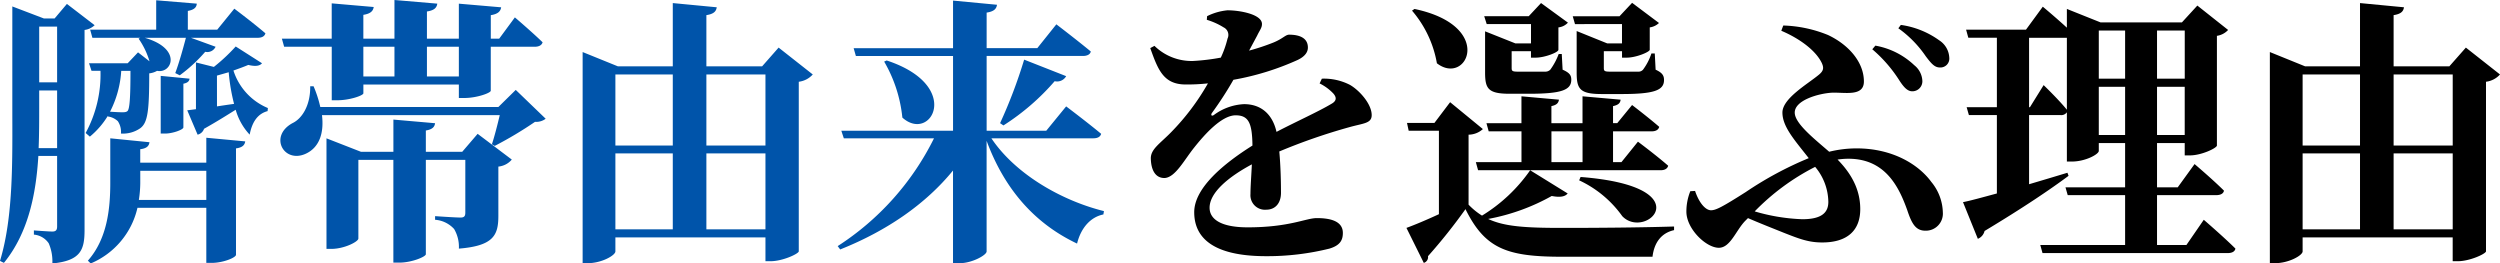
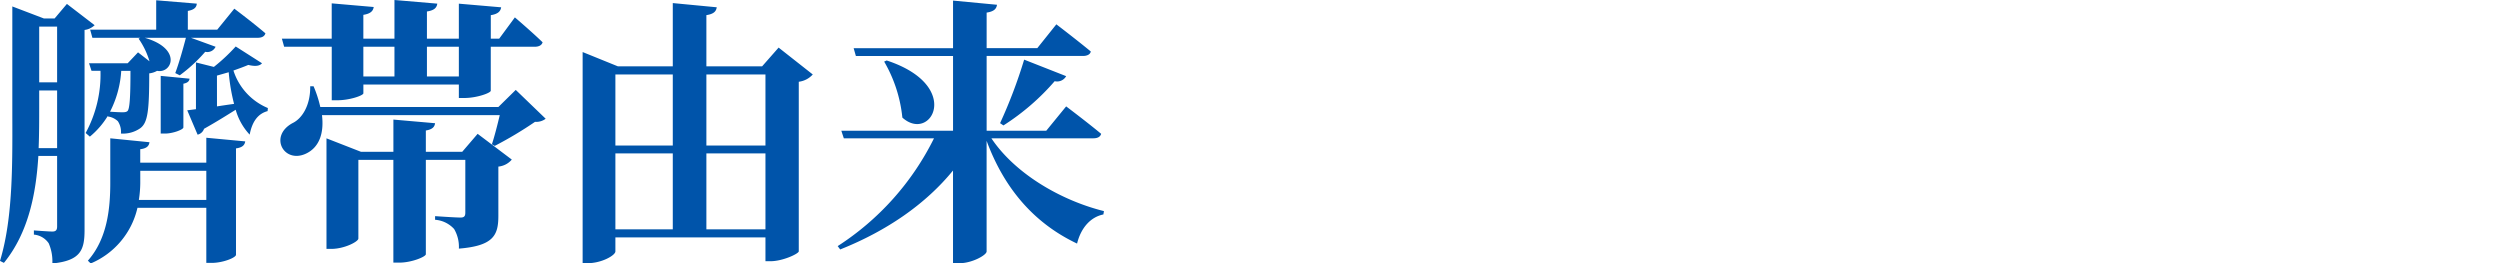
<svg xmlns="http://www.w3.org/2000/svg" width="401.819" height="42.345" viewBox="0 0 401.819 42.345">
  <g id="step2-point02-reasons-title" transform="translate(5903.656 -3842.162)">
    <path id="step2-point02-reasons-title-2" data-name="step2-point02-reasons-title" d="M-82.35-14.49c.09-2.3.09-4.545.09-6.615V-23.76h2.88v9.27Zm2.97-19.53v8.955h-2.88V-34.02Zm1.575-3.645-1.98,2.34H-81.5L-86.58-37.26v16.2c0,8.145.225,17.46-1.98,24.7l.63.315c3.96-4.86,5.175-11.2,5.535-17.19h3.015V-1.89c0,.54-.18.81-.765.81s-2.97-.18-2.97-.18v.675A3.2,3.2,0,0,1-80.73.81a7.286,7.286,0,0,1,.585,3.24c4.59-.45,5.175-2.205,5.175-5.4V-33.48a2.864,2.864,0,0,0,1.62-.765ZM-67.59-26.91c0,4.365-.135,6.03-.45,6.435-.18.18-.4.225-.855.225-.5,0-1.26-.045-1.98-.09a16.563,16.563,0,0,0,1.8-6.57Zm-6.525,10.575a13.207,13.207,0,0,0,2.88-3.33v.09a2.883,2.883,0,0,1,1.62.765,3.1,3.1,0,0,1,.495,1.98,4.876,4.876,0,0,0,3.105-.855c1.215-.9,1.44-2.835,1.44-8.82a3.166,3.166,0,0,0,1.26-.405c2.385.495,4.1-3.555-1.98-5.31h6.615c-.54,2.07-1.17,4.23-1.71,5.67l.72.36a24.579,24.579,0,0,0,4.095-3.78,1.457,1.457,0,0,0,1.665-.81l-3.96-1.44h10.71c.675,0,1.125-.225,1.26-.72-1.935-1.665-5-3.96-5-3.96l-2.745,3.375h-4.725V-36.54c1.035-.18,1.4-.585,1.44-1.17l-6.525-.54v4.725H-74.07l.36,1.305h7.695l-.27.135A12.488,12.488,0,0,1-64.53-28.44l-1.845-1.44-1.665,1.755h-6.21l.4,1.215h1.44a19.617,19.617,0,0,1-2.385,9.99Zm11.385-.495h.72c1.215,0,2.925-.63,2.925-.99v-7.02c.675-.135.945-.4.99-.81l-4.635-.45ZM-66.24-6.165a18.727,18.727,0,0,0,.225-2.7v-1.98H-55.4v4.68ZM-55.4-12.15h-10.62v-2.16c1.08-.135,1.4-.54,1.485-1.125l-6.3-.63V-8.91c0,4.185-.495,9-3.6,12.51l.45.45A12.783,12.783,0,0,0-66.465-4.9H-55.4V3.96h.855c1.845,0,3.915-.855,3.915-1.305v-17.1c1.035-.135,1.4-.54,1.485-1.125l-6.255-.585Zm1.71-13.995,1.89-.54A30.633,30.633,0,0,0-50.94-21.6c-.945.135-1.89.27-2.745.405Zm3.015-4.68a28.724,28.724,0,0,1-3.51,3.285l-2.88-.72v7.515l-1.4.18,1.665,3.915a1.437,1.437,0,0,0,1.035-.945c2.16-1.215,3.87-2.3,5.085-3.06a9.694,9.694,0,0,0,2.25,4c.4-2.115,1.35-3.375,2.88-3.78l.045-.495a9.727,9.727,0,0,1-5.535-6.03c.9-.315,1.755-.63,2.385-.9,1.125.27,1.845.18,2.205-.27Zm25.515.045v4.77h-5v-4.77Zm10.35,0v4.77h-5.13v-4.77Zm-28.08,0h7.65v8.6h.9c1.98,0,4.185-.765,4.185-1.125v-1.4h15.345v2.16h.9c1.98,0,4.23-.81,4.23-1.17V-30.78H-2.61c.63,0,1.125-.225,1.26-.72-1.665-1.62-4.455-4-4.455-4l-2.52,3.42h-1.35v-3.78c1.215-.18,1.575-.675,1.665-1.26l-6.8-.585v5.625h-5.13V-36.45c1.215-.18,1.575-.63,1.665-1.26l-6.885-.585v6.21h-5V-35.91c1.17-.18,1.575-.63,1.665-1.26l-6.75-.585v5.67h-8.01ZM-14.265-13.9h-5.85v-3.42c1.08-.18,1.4-.585,1.485-1.17l-6.7-.585V-13.9h-5.22l-5.535-2.16V1.71h.765C-33.21,1.71-30.96.54-30.96.045V-12.6h5.625V3.915h.99c1.935,0,4.23-.945,4.23-1.35V-12.6h6.345v8.46c0,.54-.135.81-.765.81-.9,0-4.095-.225-4.095-.225v.585a4.575,4.575,0,0,1,3.06,1.485,5.667,5.667,0,0,1,.765,3.15C-9.225,1.215-8.46-.5-8.46-3.6v-7.92A3.237,3.237,0,0,0-6.3-12.645l-5.49-4.14Zm8.6-9.945-2.79,2.745H-37.08a18.986,18.986,0,0,0-1.08-3.33h-.54c.045,3.195-1.4,5.22-2.79,5.895-3.915,2.07-1.485,6.57,2.07,4.95,2.16-.99,2.97-3.285,2.61-6.21H-8.235c-.36,1.53-.855,3.465-1.26,4.68l.45.27a61.6,61.6,0,0,0,6.48-3.87,2.484,2.484,0,0,0,1.71-.495ZM24.975-1.44v-12.2H34.47v12.2ZM10.35-13.635h9.225v12.2H10.35Zm9.225-12.69V-14.9H10.35v-11.43Zm14.895,0V-14.9H24.975v-11.43Zm2.115-4.32L33.93-27.63H24.975v-8.235c1.215-.18,1.575-.63,1.665-1.26L19.575-37.8v10.17h-8.82l-5.67-2.3V4.005h.81c2.25,0,4.455-1.26,4.455-1.89V-.135H34.47V3.69h.81c1.935,0,4.455-1.17,4.545-1.575v-27.27a3.638,3.638,0,0,0,2.25-1.17Zm50.58,14.58c.675,0,1.125-.225,1.26-.72-2.16-1.8-5.625-4.41-5.625-4.41L79.6-17.28H70.02V-29.3H85.5c.63,0,1.17-.225,1.26-.72-2.115-1.755-5.535-4.365-5.535-4.365l-3.06,3.825H70.02V-36.27c1.215-.18,1.575-.63,1.665-1.26L64.62-38.2v7.65H48.645l.36,1.26H64.62V-17.28H46.665l.4,1.215H61.56A43.607,43.607,0,0,1,46.08,1.26l.4.54c7.56-3.015,13.77-7.335,18.135-12.69v14.9h1.035c2.025,0,4.365-1.305,4.365-1.89V-15.66Q74.34-3.983,84.555.855c.63-2.565,2.2-4.275,4.23-4.68l.09-.54c-6.885-1.71-14.265-5.985-18.09-11.7ZM53.55-28.395a22.355,22.355,0,0,1,2.925,9c4.59,4.14,9.81-5.13-2.52-9.18Zm19.17,10.26a37.47,37.47,0,0,0,8.235-7.11,1.662,1.662,0,0,0,1.845-.81L76.05-28.71A79.431,79.431,0,0,1,72.18-18.5Z" transform="translate(-5815.096 3880.457)" fill="#0054aa" />
-     <path id="step2-point02-reasons-title-3" data-name="step2-point02-reasons-title" d="M-80.145-24.885a7.786,7.786,0,0,1,2.205,1.62c.585.675.5,1.215-.315,1.665-2.025,1.215-5.715,2.88-8.82,4.5-.63-2.79-2.43-4.455-5.22-4.455a8.79,8.79,0,0,0-4.86,1.755c-.36.225-.5,0-.315-.315A56.35,56.35,0,0,0-94-25.47a43.009,43.009,0,0,0,10.35-3.2c1.215-.585,1.62-1.305,1.62-1.98,0-1.575-1.395-2.07-3.015-2.07-.585,0-.99.63-2.52,1.26a35.847,35.847,0,0,1-3.915,1.3l1.305-2.43c.4-.855.765-1.215.765-1.845,0-1.575-3.6-2.205-5.535-2.205a9.182,9.182,0,0,0-3.285.945l-.045.585a11.016,11.016,0,0,1,2.7,1.215,1.348,1.348,0,0,1,.63,1.8,15.91,15.91,0,0,1-1.08,3.06,34.176,34.176,0,0,1-4.455.54,8.525,8.525,0,0,1-6.21-2.43l-.675.36c1.26,3.555,2.16,5.85,5.715,5.85a31.351,31.351,0,0,0,3.555-.18,37.712,37.712,0,0,1-5.94,7.875c-1.755,1.8-3.285,2.7-3.24,4.23.045,1.8.72,3.15,2.25,3.105,1.71-.135,3.1-2.88,4.725-4.9,1.575-1.98,4.365-5.175,6.66-5.175,2.115,0,2.655,1.305,2.7,4.86-4.59,2.88-9.36,6.8-9.36,10.71S-97.56,2.88-88.74,2.88A41.477,41.477,0,0,0-78.57,1.665c1.62-.495,2.16-1.26,2.16-2.52,0-1.89-1.98-2.385-4.185-2.385C-82.35-3.24-85-1.755-91.71-1.755c-4.365,0-6.12-1.35-6.12-3.15,0-2.43,3.015-4.95,6.795-6.975-.09,1.89-.225,3.6-.225,4.77a2.333,2.333,0,0,0,2.52,2.52c1.575,0,2.385-1.17,2.385-2.7,0-1.62-.045-4.185-.27-6.66A94.737,94.737,0,0,1-75.33-17.865c2.25-.63,3.555-.585,3.555-1.935,0-1.755-1.935-3.96-3.51-4.86a9.117,9.117,0,0,0-4.5-.99Zm48.6-9.54v3.1H-33.93l-4.9-1.98v6.66c0,2.655.495,3.465,4.05,3.465h3.15c5.22,0,6.84-.585,6.84-2.25,0-.72-.27-1.17-1.35-1.665l-.135-2.61h-.54a9.232,9.232,0,0,1-1.35,2.61.963.963,0,0,1-.81.315h-4.545c-.855,0-.945-.135-.945-.585v-2.7h2.925v1.035h.765c1.485,0,3.645-.9,3.69-1.26v-3.6A2.675,2.675,0,0,0-25.6-34.6l-4.32-3.24-2.025,2.16h-7.515l.36,1.26Zm-14.625,0v3.1h-2.52l-4.86-1.935v6.615c0,2.61.495,3.42,3.96,3.42h3.1c5.175,0,6.795-.585,6.795-2.25,0-.72-.27-1.125-1.395-1.62l-.135-2.52h-.495a10.374,10.374,0,0,1-1.35,2.52,1.12,1.12,0,0,1-.855.315h-4.41c-.855,0-.945-.135-.945-.585v-2.7h3.105v1.035h.765c1.44,0,3.645-.855,3.645-1.26v-3.6a2.428,2.428,0,0,0,1.53-.765l-4.32-3.15-1.98,2.115h-7.155l.4,1.26Zm-19.125-2.16a17.609,17.609,0,0,1,4,8.46c4.815,3.735,9.45-5.985-3.6-8.73Zm22.41,19.4h5v4.95h-5Zm11.25,4.95h-1.35v-4.95h6.21c.63,0,1.08-.225,1.215-.72-1.71-1.485-4.365-3.51-4.365-3.51L-32.31-18.5h-.675V-21.24c.855-.18,1.17-.5,1.215-1.035l-6.12-.54v4.32h-5V-21.24c.855-.18,1.125-.5,1.215-1.035l-6.03-.54v4.32h-5.625l.36,1.305H-47.7v4.95h-7.335l.36,1.305h29.34c.63,0,1.08-.225,1.215-.72-1.845-1.62-4.86-3.87-4.86-3.87Zm-14.67,1.305a25.842,25.842,0,0,1-7.74,7.29A11.2,11.2,0,0,1-56.205-5.4V-16.65a3.438,3.438,0,0,0,2.3-.9l-5.265-4.32-2.52,3.33h-4.41l.27,1.26h4.86V-3.87c-1.935.9-3.87,1.71-5.22,2.205L-63.4,3.96a.97.97,0,0,0,.675-1.08A88.807,88.807,0,0,0-56.7-4.68c3.15,6.39,6.7,7.65,15.525,7.65H-26.64c.27-2.3,1.44-3.825,3.465-4.275V-1.89c-5.715.18-12.825.225-18.09.225-5.85,0-9.225-.225-11.79-1.44A33.136,33.136,0,0,0-42.84-6.795c1.4.27,2.16.09,2.565-.405Zm7.875,1.62a17.641,17.641,0,0,1,6.93,5.76c3.78,3.96,12.96-4.77-6.7-6.3ZM8.685-30.375A22.15,22.15,0,0,1,13-25.425c.72,1.125,1.305,1.755,2.025,1.8a1.609,1.609,0,0,0,1.71-1.62,3.4,3.4,0,0,0-1.3-2.565A12.162,12.162,0,0,0,9.18-30.96ZM1.62-5.85c0,1.665-.99,2.79-4.185,2.79a30.466,30.466,0,0,1-7.65-1.26A36.8,36.8,0,0,1-.5-11.475,8.917,8.917,0,0,1,1.62-5.85Zm-7.56-27.5c2.97,1.26,5.58,3.195,6.525,5.22.315.72.315,1.215-.54,1.89-1.8,1.485-5.805,3.78-5.805,6.03,0,2.3,1.98,4.455,4.23,7.335A56.387,56.387,0,0,0-11.655-7.425C-15.48-4.995-16.47-4.5-17.235-4.5c-.9,0-1.935-1.215-2.565-3.105l-.765.045a8.716,8.716,0,0,0-.63,3.285c0,2.745,3.15,5.805,5.22,5.805,1.845,0,2.745-2.79,4.23-4.32l.45-.45c2.07.9,4.05,1.665,5.715,2.34C-3.06.09-1.575.675.63.675c4.1,0,6.12-1.98,6.12-5.355,0-2.7-1.035-5.31-3.645-7.965A11.526,11.526,0,0,1,4.86-12.78c5.985,0,8.145,4.635,9.45,8.28.72,2.16,1.35,3.285,2.925,3.285a2.742,2.742,0,0,0,2.79-2.925A7.966,7.966,0,0,0,18.18-9.045c-2.07-2.835-6.255-5.4-12.015-5.4a18.48,18.48,0,0,0-4.41.54C-.675-16.02-3.78-18.45-3.78-20.2c0-1.98,3.78-3.06,5.94-3.195,2.07-.09,5.175.675,5.175-1.8,0-3.1-2.43-5.895-5.76-7.47a20.538,20.538,0,0,0-7.2-1.53Zm18.81-.4a17.754,17.754,0,0,1,4.41,4.5c.855,1.125,1.4,1.8,2.25,1.8a1.431,1.431,0,0,0,1.53-1.575,3.5,3.5,0,0,0-1.62-2.79,13.8,13.8,0,0,0-6.165-2.475ZM45.09-16.6v-7.74h4.23v7.74ZM34.02-21.06h-.135V-32.22H39.96v11.565c-1.305-1.62-3.735-3.96-3.735-3.96Zm15.3-12.33v7.74H45.09v-7.74Zm9.585,0v7.74H54.45v-7.74ZM54.45-16.6v-7.74H58.9v7.74ZM59.175,1.08H54.45V-6.93h9.5c.675,0,1.17-.225,1.26-.72-1.755-1.755-4.725-4.275-4.725-4.275L57.78-8.19H54.45V-15.3H58.9v1.98h.855c1.845,0,4.275-1.17,4.32-1.575v-17.64a3.043,3.043,0,0,0,1.8-.945L60.93-37.4l-2.475,2.7H45.36l-5.4-2.16v3.015c-1.71-1.575-3.87-3.375-3.87-3.375l-2.7,3.69H23.76l.36,1.305h4.59v11.16H23.85l.36,1.26h4.5V-7.2c-2.34.63-4.275,1.17-5.445,1.395L25.65.09a1.809,1.809,0,0,0,1.08-1.26C32.94-4.9,37.4-7.92,40.23-10.035l-.18-.495c-2.07.63-4.185,1.26-6.165,1.845V-19.8h5.04a1.092,1.092,0,0,0,1.035-.45v7.92h.81c2.16,0,4.32-1.17,4.32-1.71V-15.3h4.23v7.11H39.735l.36,1.26H49.32V1.08H35.685l.36,1.3h29.79c.63,0,1.125-.225,1.215-.72C65.205-.18,61.965-2.97,61.965-2.97Zm33.3-2.52v-12.2h9.5v12.2ZM77.85-13.635h9.225v12.2H77.85Zm9.225-12.69V-14.9H77.85v-11.43Zm14.9,0V-14.9h-9.5v-11.43Zm2.115-4.32L101.43-27.63H92.475v-8.235c1.215-.18,1.575-.63,1.665-1.26L87.075-37.8v10.17h-8.82l-5.67-2.3V4.005h.81c2.25,0,4.455-1.26,4.455-1.89V-.135h24.12V3.69h.81c1.935,0,4.455-1.17,4.545-1.575v-27.27a3.638,3.638,0,0,0,2.25-1.17Z" transform="translate(-5611.412 3880.457)" />
  </g>
</svg>